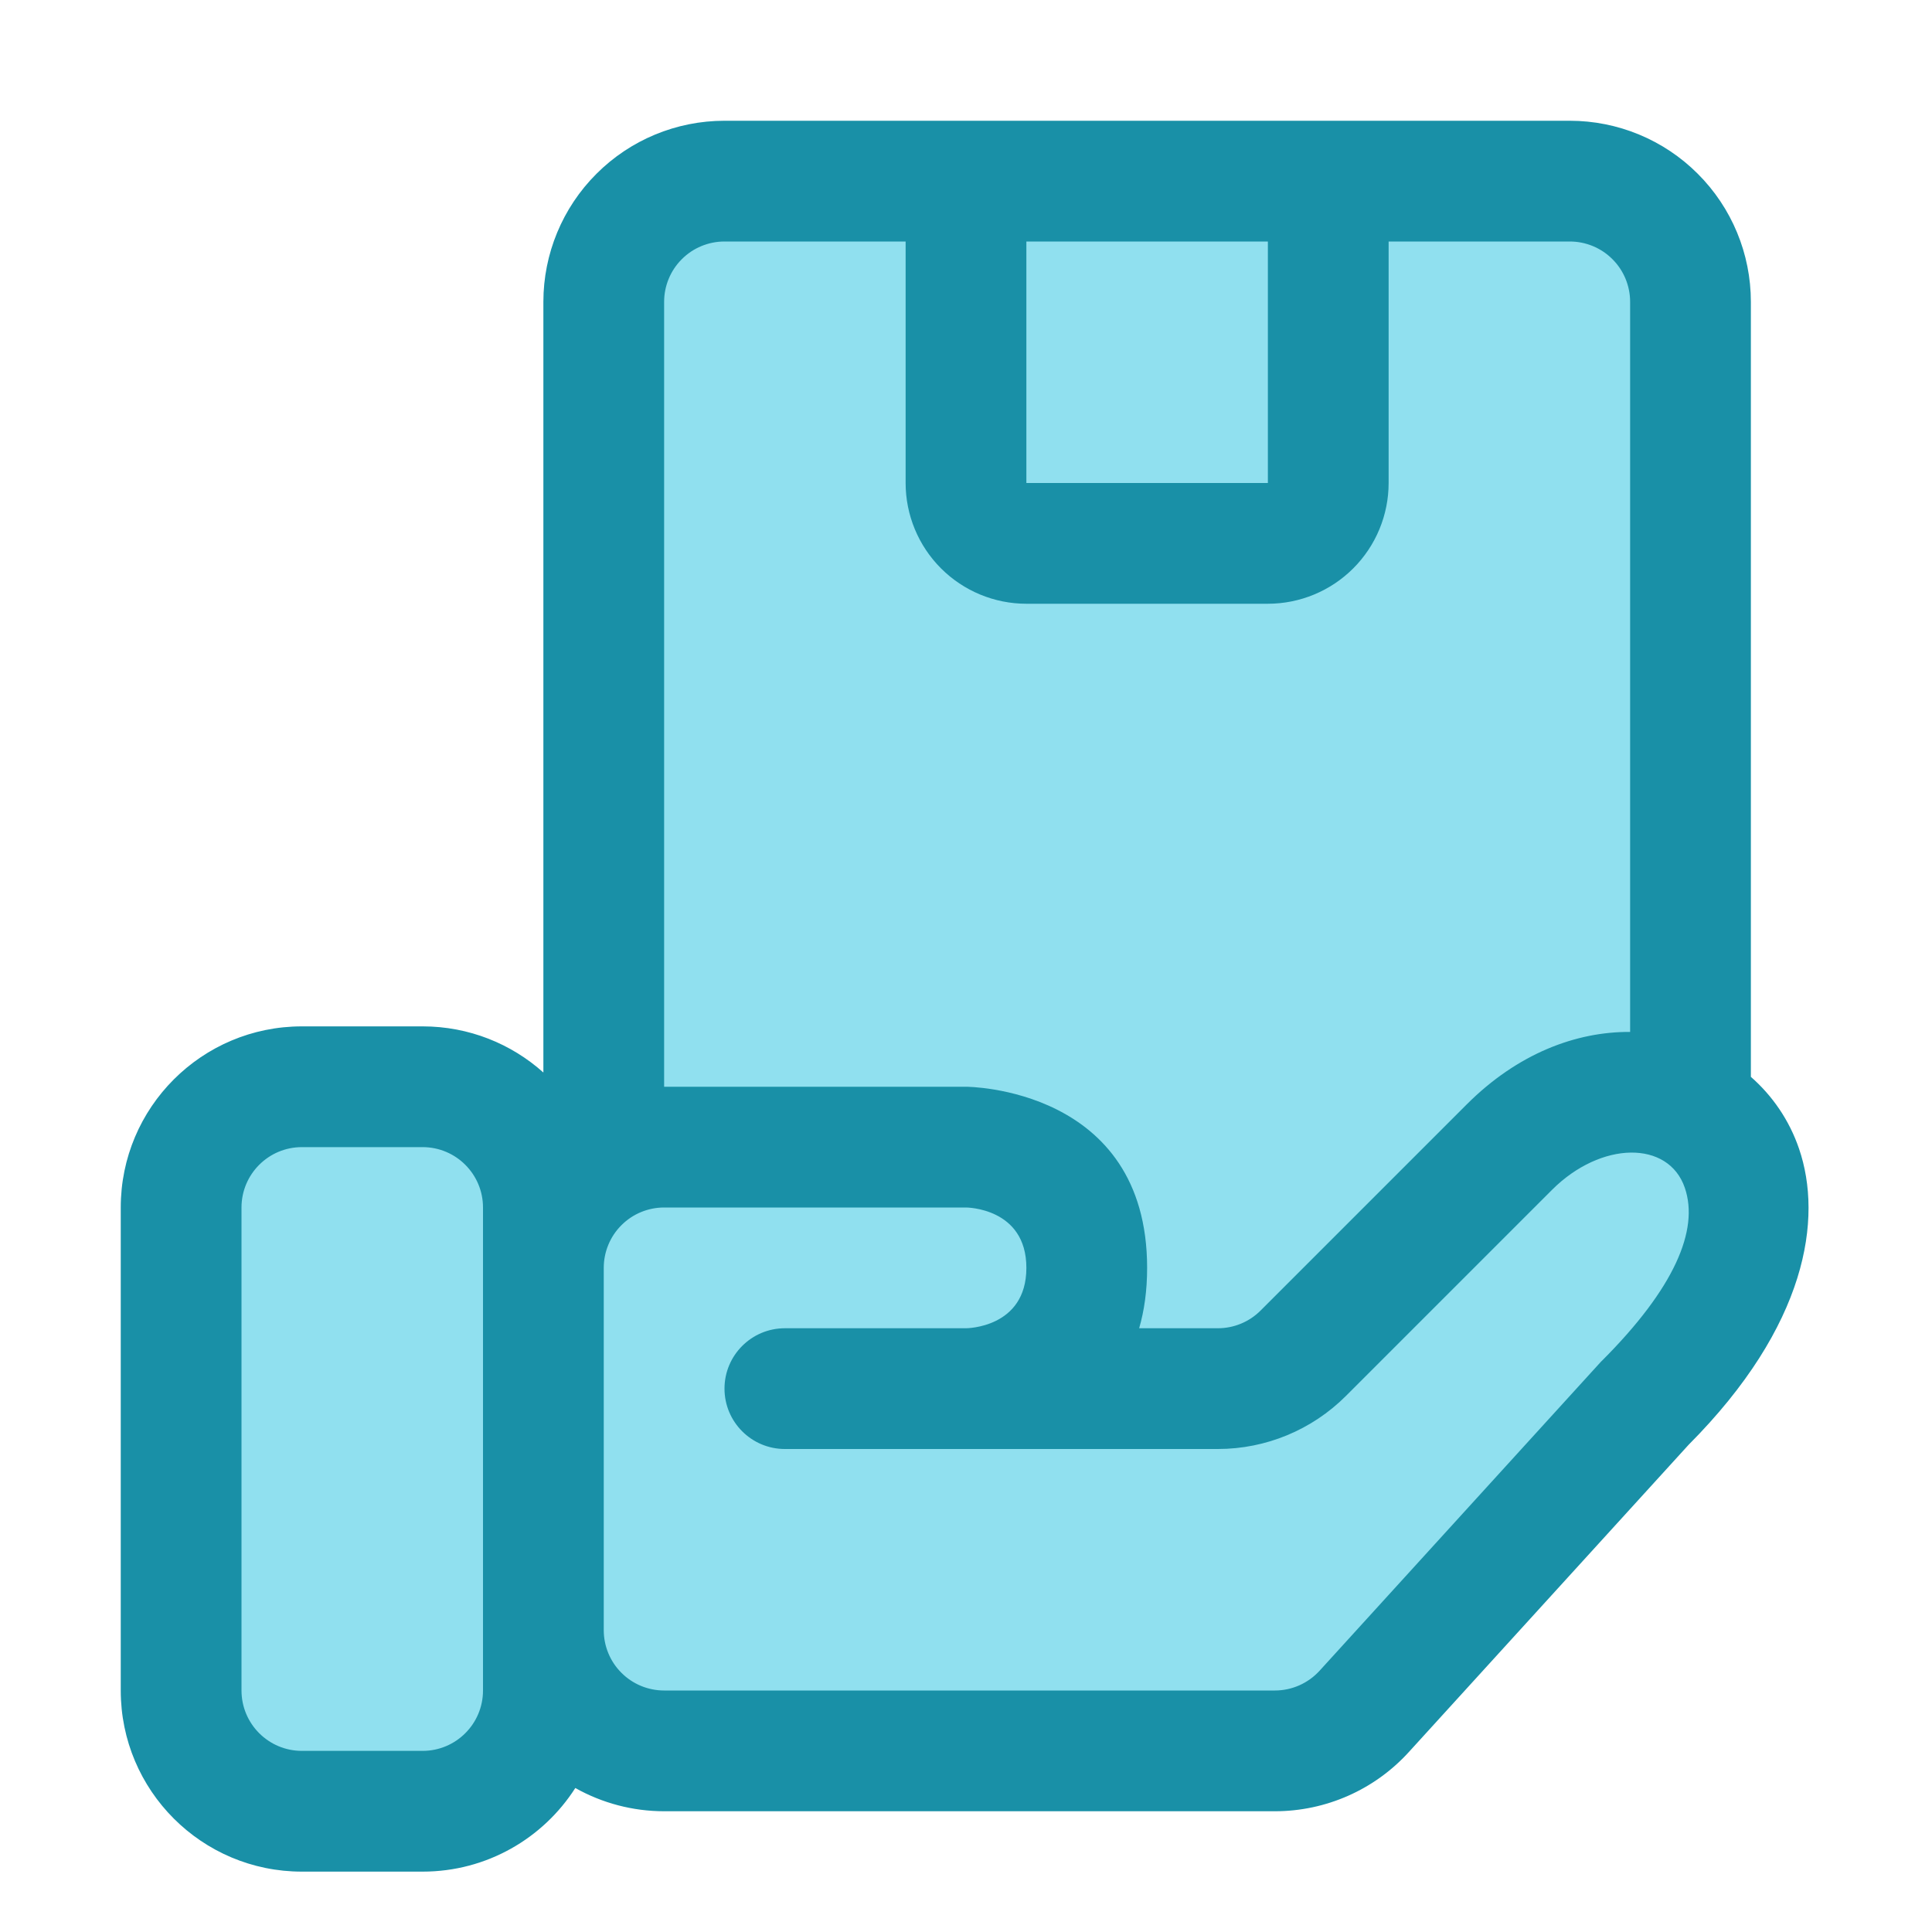
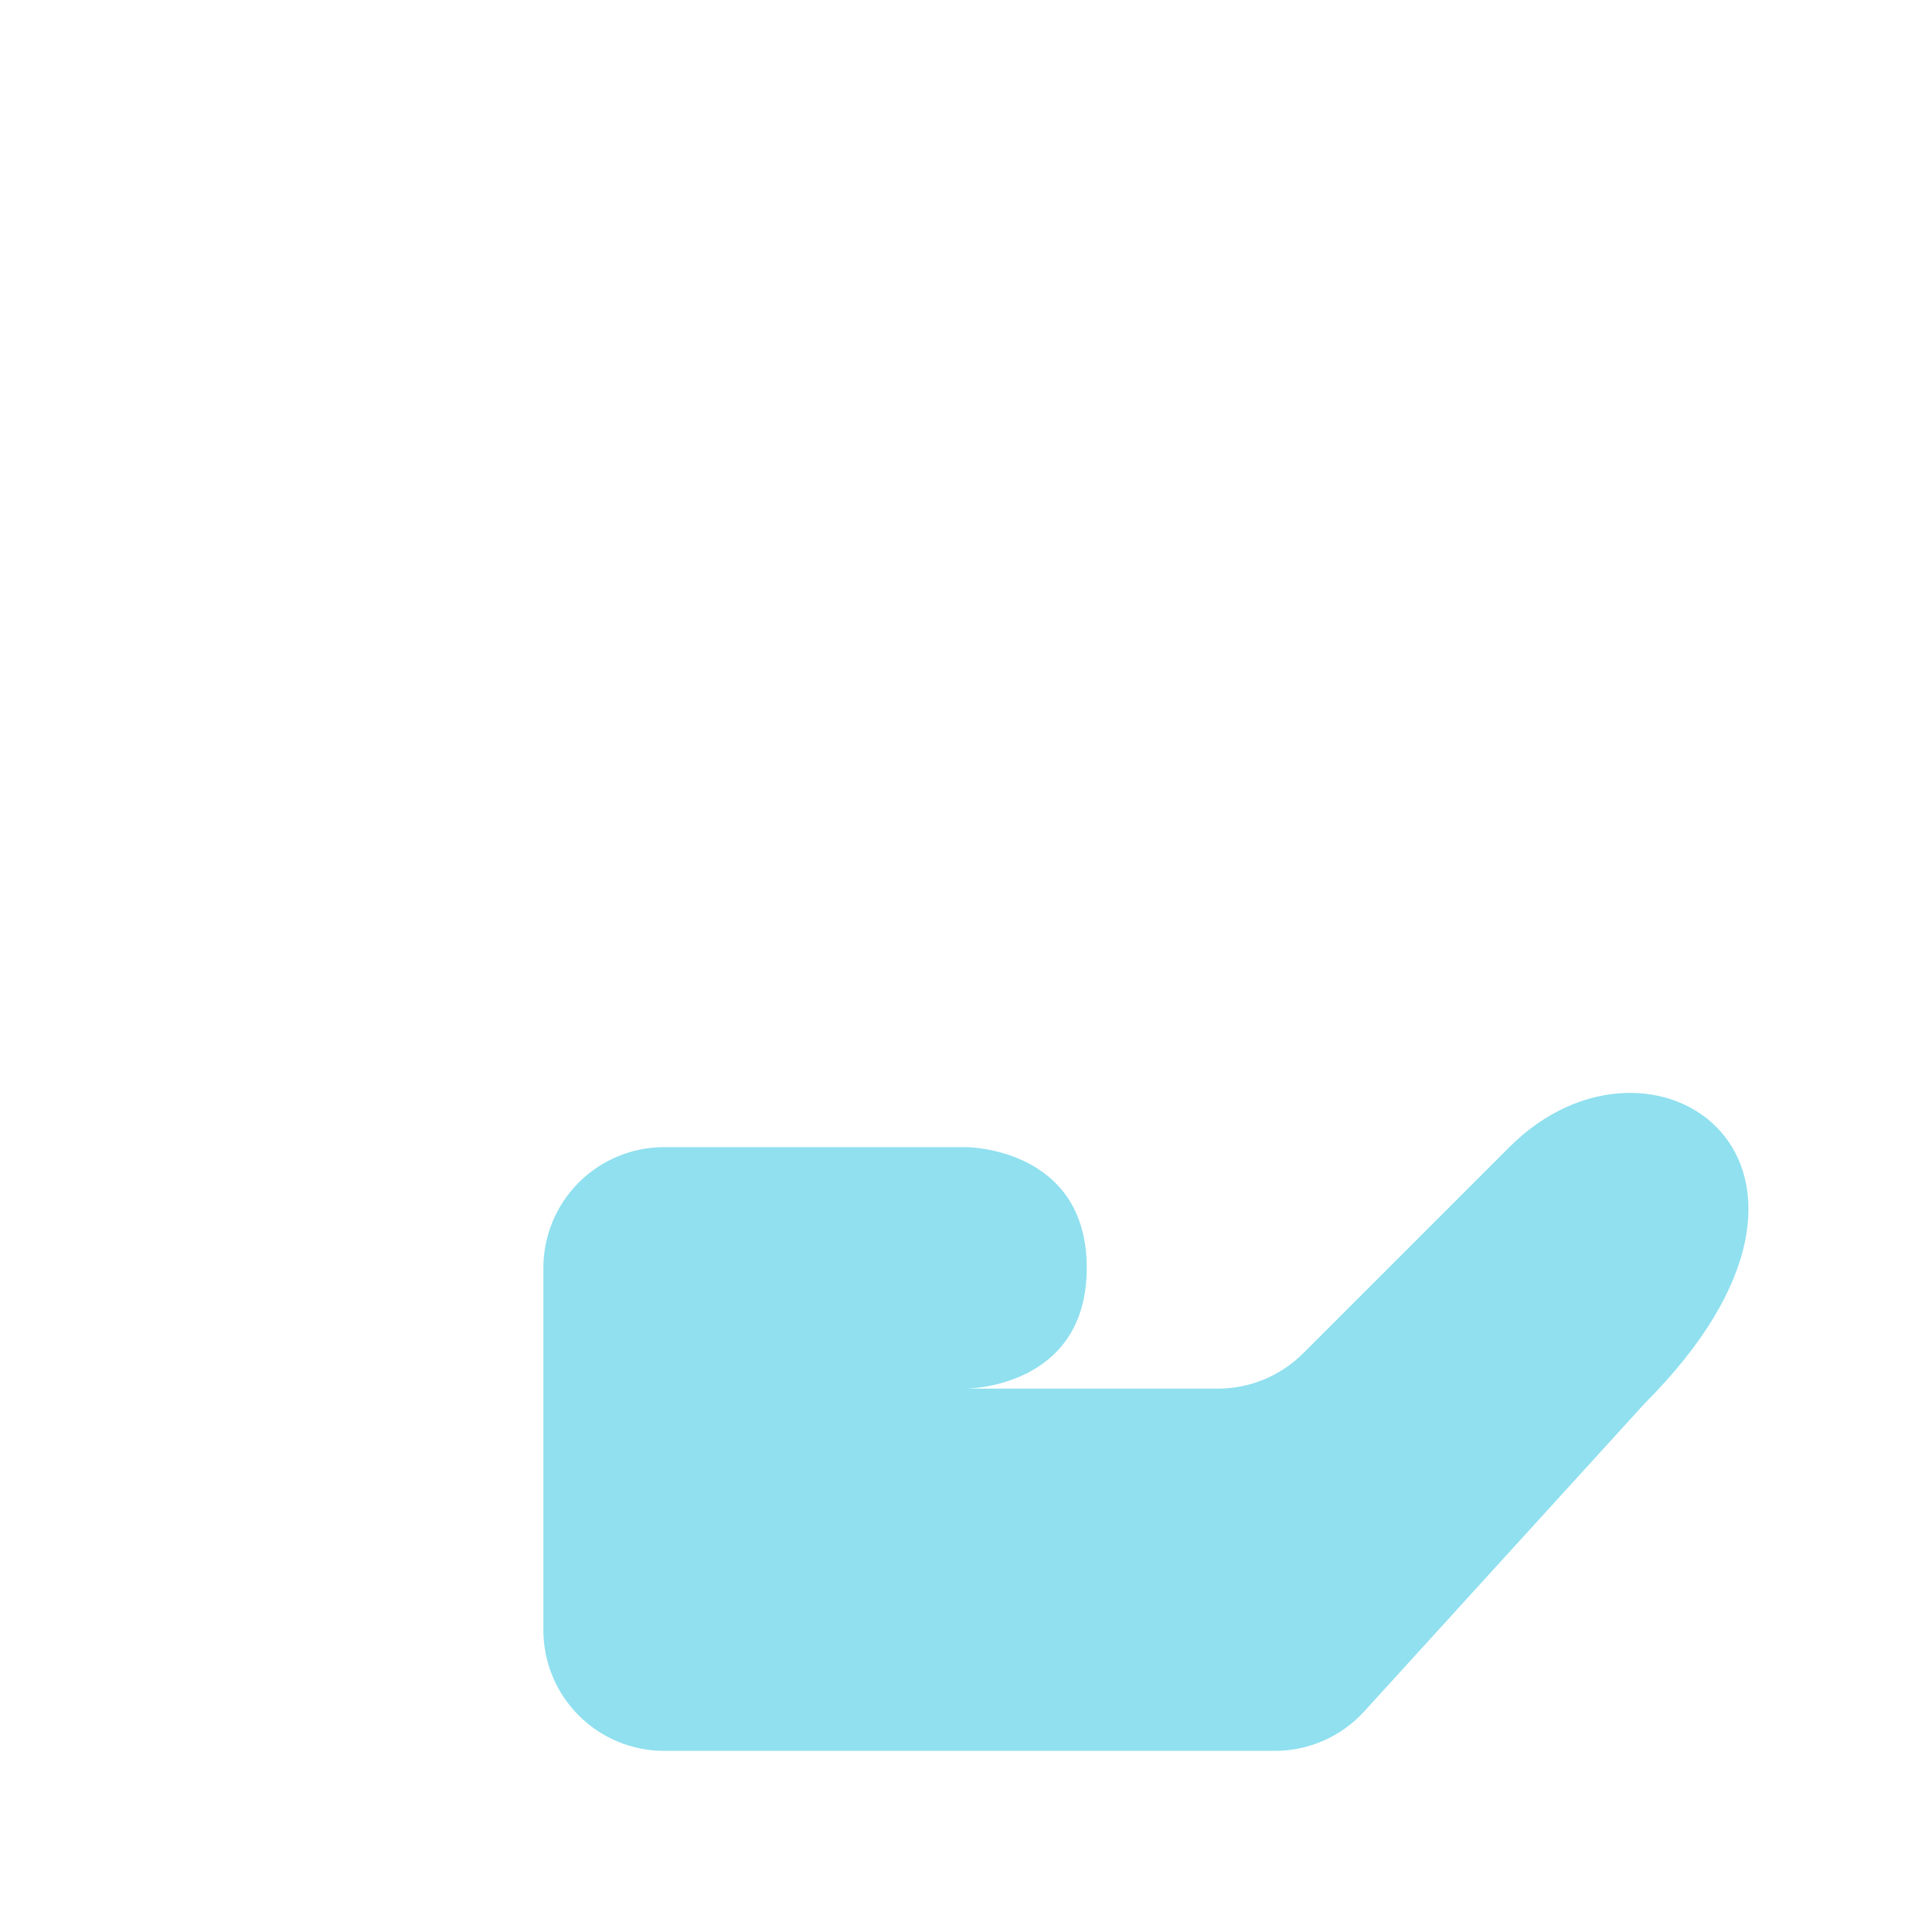
<svg xmlns="http://www.w3.org/2000/svg" fill="#000000" width="800px" height="800px" viewBox="0 0 32 32" style="fill-rule:evenodd;clip-rule:evenodd;stroke-linejoin:round;stroke-miterlimit:2;" version="1.1" xml:space="preserve">
  <g transform="matrix(1,0,0,1,-48,-144)">
    <g transform="matrix(1.059,0,0,1.115,0.824,-16.839)">
-       <path d="M71,148.794C71,148.319 70.801,147.862 70.447,147.526C70.093,147.189 69.612,147 69.111,147C65.84,147 59.16,147 55.889,147C55.388,147 54.907,147.189 54.553,147.526C54.199,147.862 54,148.319 54,148.794C54,152.233 54,159.712 54,163.15C54,163.626 54.199,164.082 54.553,164.419C54.907,164.755 55.388,164.944 55.889,164.944C59.16,164.944 65.84,164.944 69.111,164.944C69.612,164.944 70.093,164.755 70.447,164.419C70.801,164.082 71,163.626 71,163.15C71,159.712 71,152.233 71,148.794Z" style="fill:rgb(144,224,239);" />
-     </g>
+       </g>
    <g transform="matrix(1.5,0,0,1.2,-169.5,-34.8)">
-       <path d="M151,165.667C151,164.746 150.403,164 149.667,164C149.238,164 148.762,164 148.333,164C147.597,164 147,164.746 147,165.667C147,167.516 147,170.484 147,172.333C147,173.254 147.597,174 148.333,174C148.762,174 149.238,174 149.667,174C150.403,174 151,173.254 151,172.333C151,170.484 151,167.516 151,165.667Z" style="fill:rgb(144,224,239);" />
-     </g>
+       </g>
    <g transform="matrix(1,0,0,1,-96,0)">
      <path d="M153,165C153,164.47 153.211,163.961 153.586,163.586C153.961,163.211 154.47,163 155,163L160,163C160.006,163 162,163.003 162,165C162,167 160,167 160,167L164.172,167C164.702,167 165.211,166.789 165.586,166.414C166.697,165.303 169,163 169,163C171.373,160.627 175.213,163.272 171.243,167.243C171.243,167.243 167.968,170.838 166.595,172.347C166.216,172.763 165.679,173 165.116,173C163.053,173 157.874,173 155,173C154.47,173 153.961,172.789 153.586,172.414C153.211,172.039 153,171.53 153,171C153,169.257 153,166.743 153,165Z" style="fill:rgb(144,224,239);" />
    </g>
-     <path d="M57,161.764C56.469,161.289 55.768,161 55,161L53,161C51.343,161 50,162.343 50,164L50,172C50,173.657 51.343,175 53,175L55,175C56.062,175 56.996,174.448 57.529,173.615C57.974,173.865 58.48,174 59,174C61.874,174 67.053,174 69.116,174C69.961,174 70.766,173.644 71.334,173.02C71.334,173.02 75.967,167.932 75.967,167.932C77.934,165.956 78.193,164.182 77.798,163.027C77.637,162.555 77.358,162.15 77,161.836L77,149C77,148.204 76.684,147.441 76.121,146.879C75.559,146.316 74.796,146 74,146L60,146C59.204,146 58.441,146.316 57.879,146.879C57.316,147.441 57,148.204 57,149L57,161.764ZM56,164L56,172C56,172.552 55.552,173 55,173C55,173 53,173 53,173C52.448,173 52,172.552 52,172C52,172 52,164 52,164C52,163.448 52.448,163 53,163C53,163 55,163 55,163C55.552,163 56,163.448 56,164ZM58,165L58,171C58,171.265 58.105,171.52 58.293,171.707C58.48,171.895 58.735,172 59,172L69.116,172C69.398,172 69.666,171.881 69.856,171.673C71.229,170.165 74.503,166.569 74.519,166.552L74.536,166.536C75.732,165.339 76.145,164.373 75.906,163.674C75.635,162.883 74.517,162.898 73.707,163.707C73.707,163.707 71.404,166.01 70.293,167.121C69.73,167.684 68.967,168 68.172,168L61,168C60.448,168 60,167.552 60,167C60,166.448 60.448,166 61,166L64,166C64,166 65,166 65,165C65,164.001 64.002,164 64,164L59,164C58.735,164 58.48,164.105 58.293,164.293C58.105,164.48 58,164.735 58,165ZM75,161.092L75,149C75,148.735 74.895,148.48 74.707,148.293C74.52,148.105 74.265,148 74,148L71,148L71,152C71,152.53 70.789,153.039 70.414,153.414C70.039,153.789 69.53,154 69,154C67.89,154 66.11,154 65,154C64.47,154 63.961,153.789 63.586,153.414C63.211,153.039 63,152.53 63,152L63,148L60,148C59.735,148 59.48,148.105 59.293,148.293C59.105,148.48 59,148.735 59,149L59,162L64.001,162C64.009,162 67,162.005 67,165C67,165.379 66.952,165.71 66.868,166L68.172,166C68.437,166 68.691,165.895 68.879,165.707C69.99,164.596 72.293,162.293 72.293,162.293C73.137,161.449 74.105,161.086 75,161.092ZM69,152L65,152C65,152 65,148 65,148L69,148L69,152Z" style="fill:rgb(25,144,167);" />
  </g>
</svg>